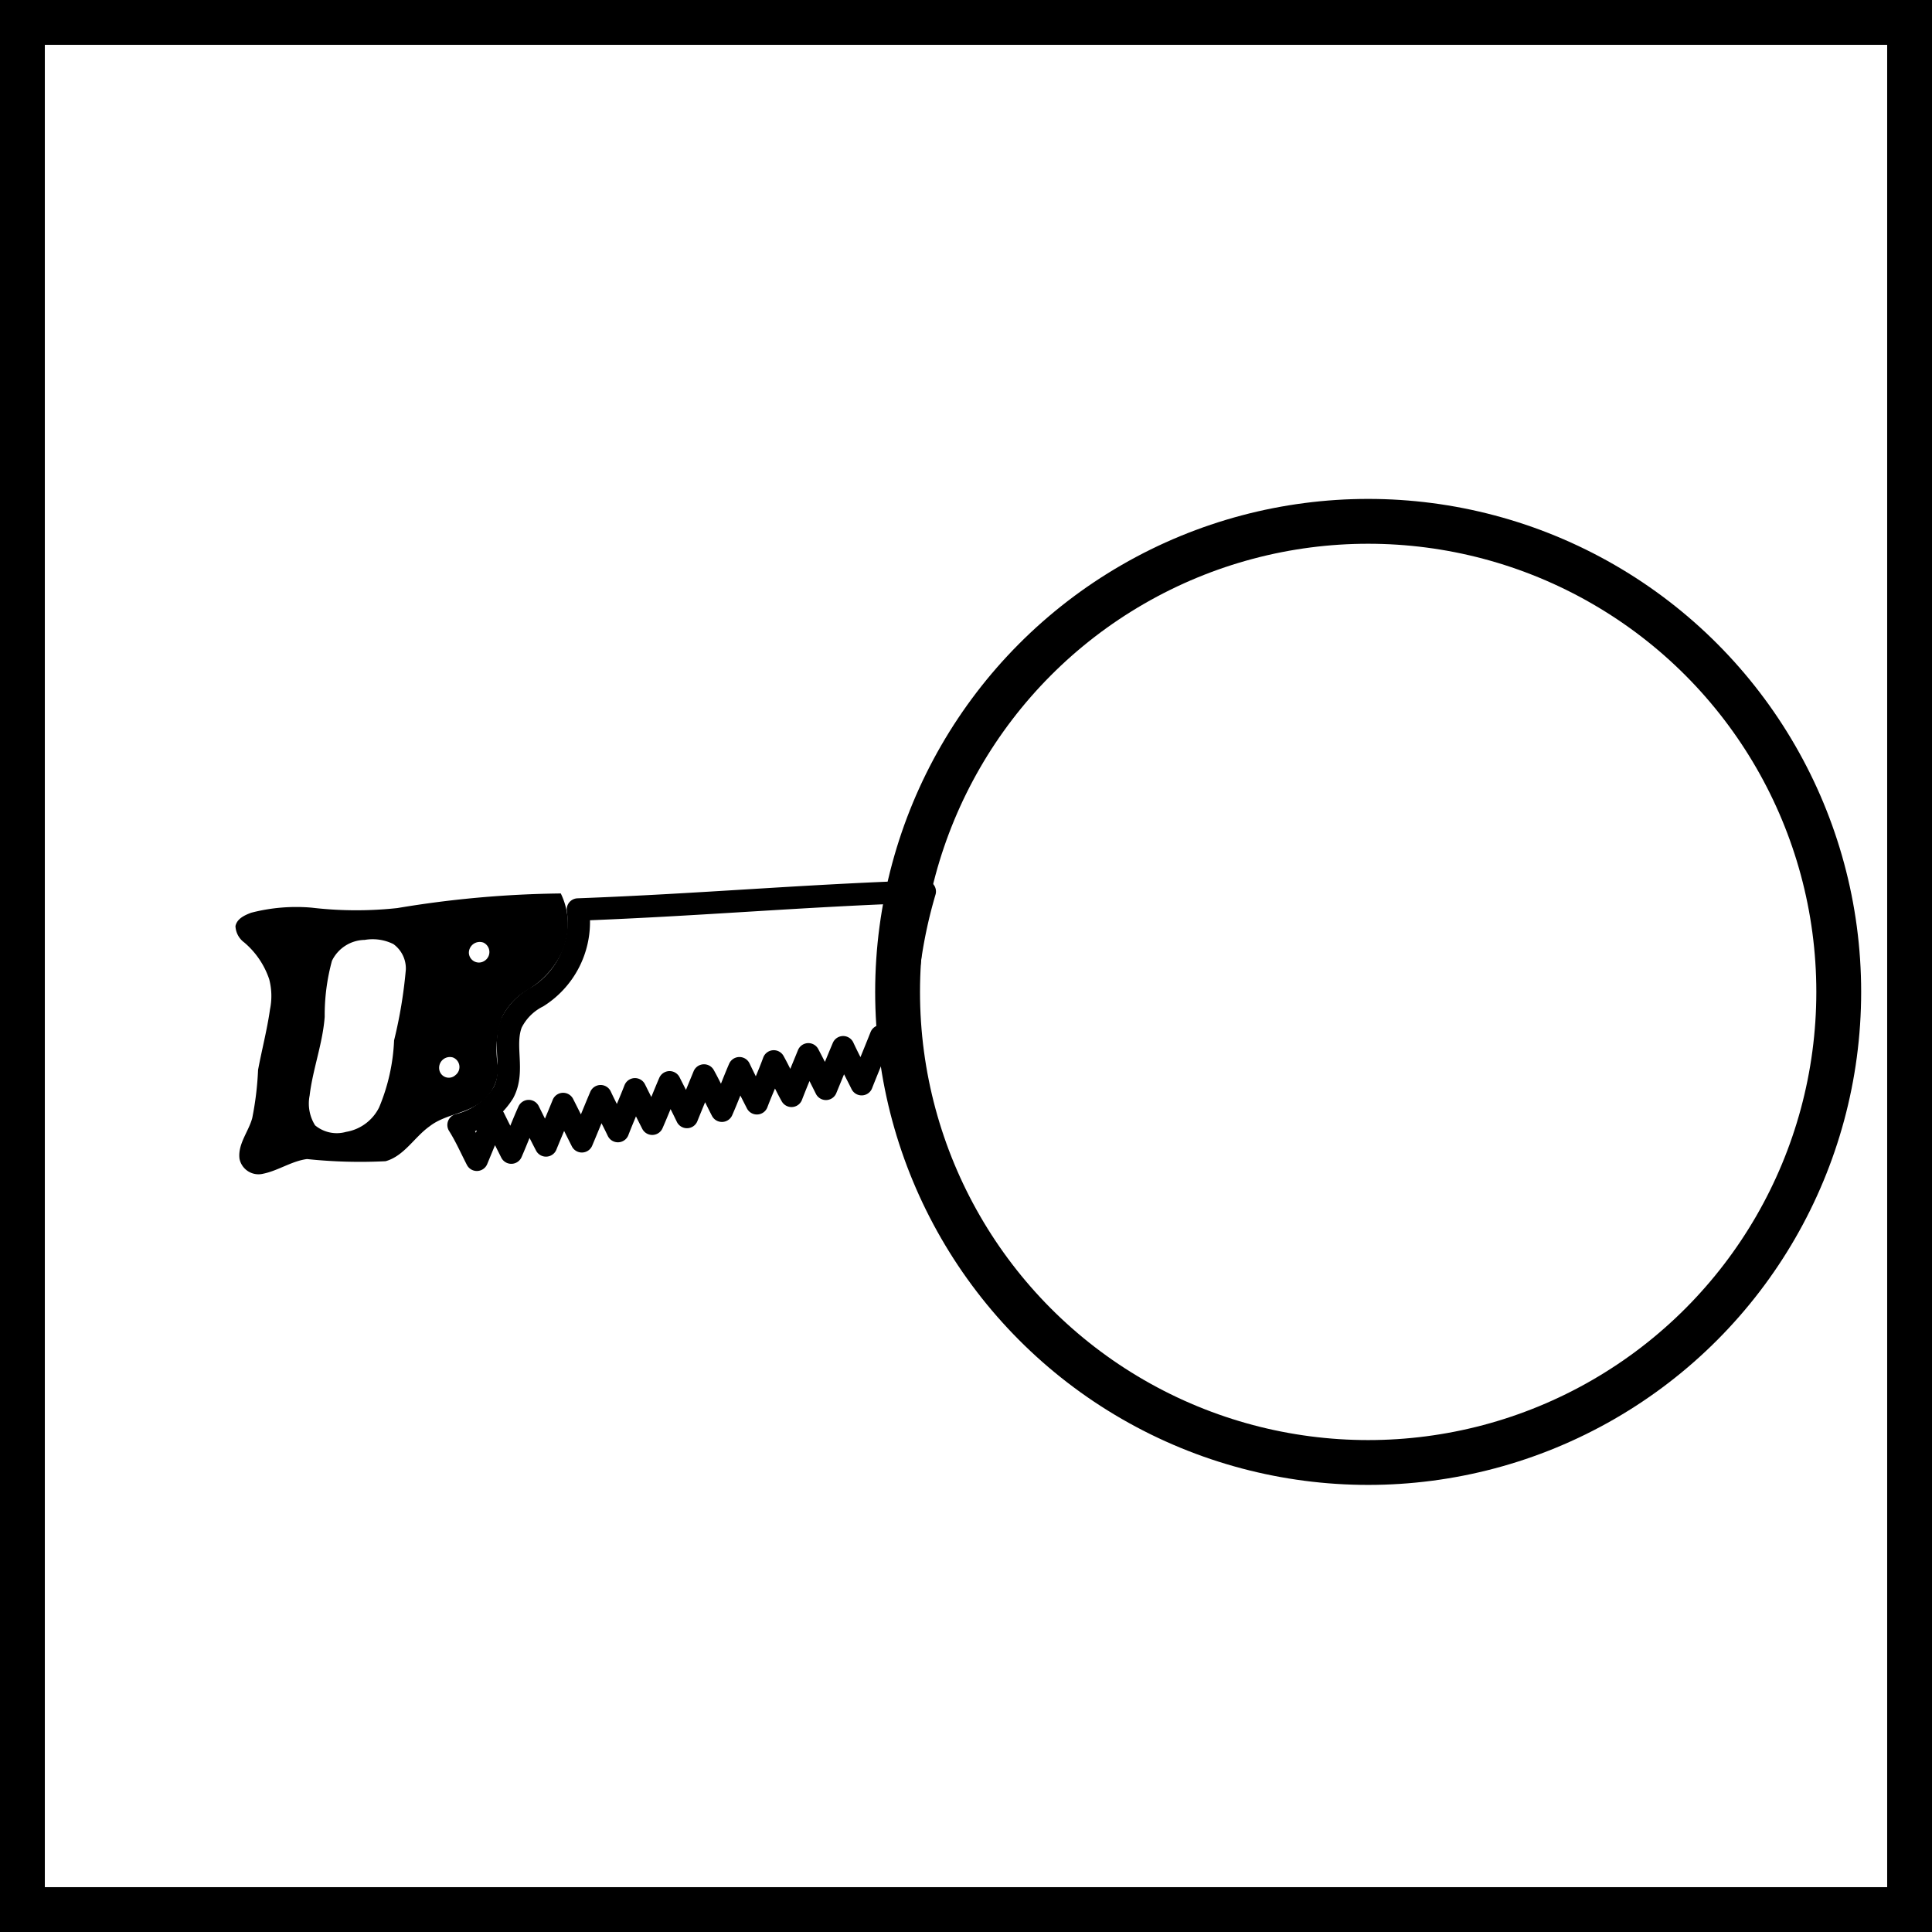
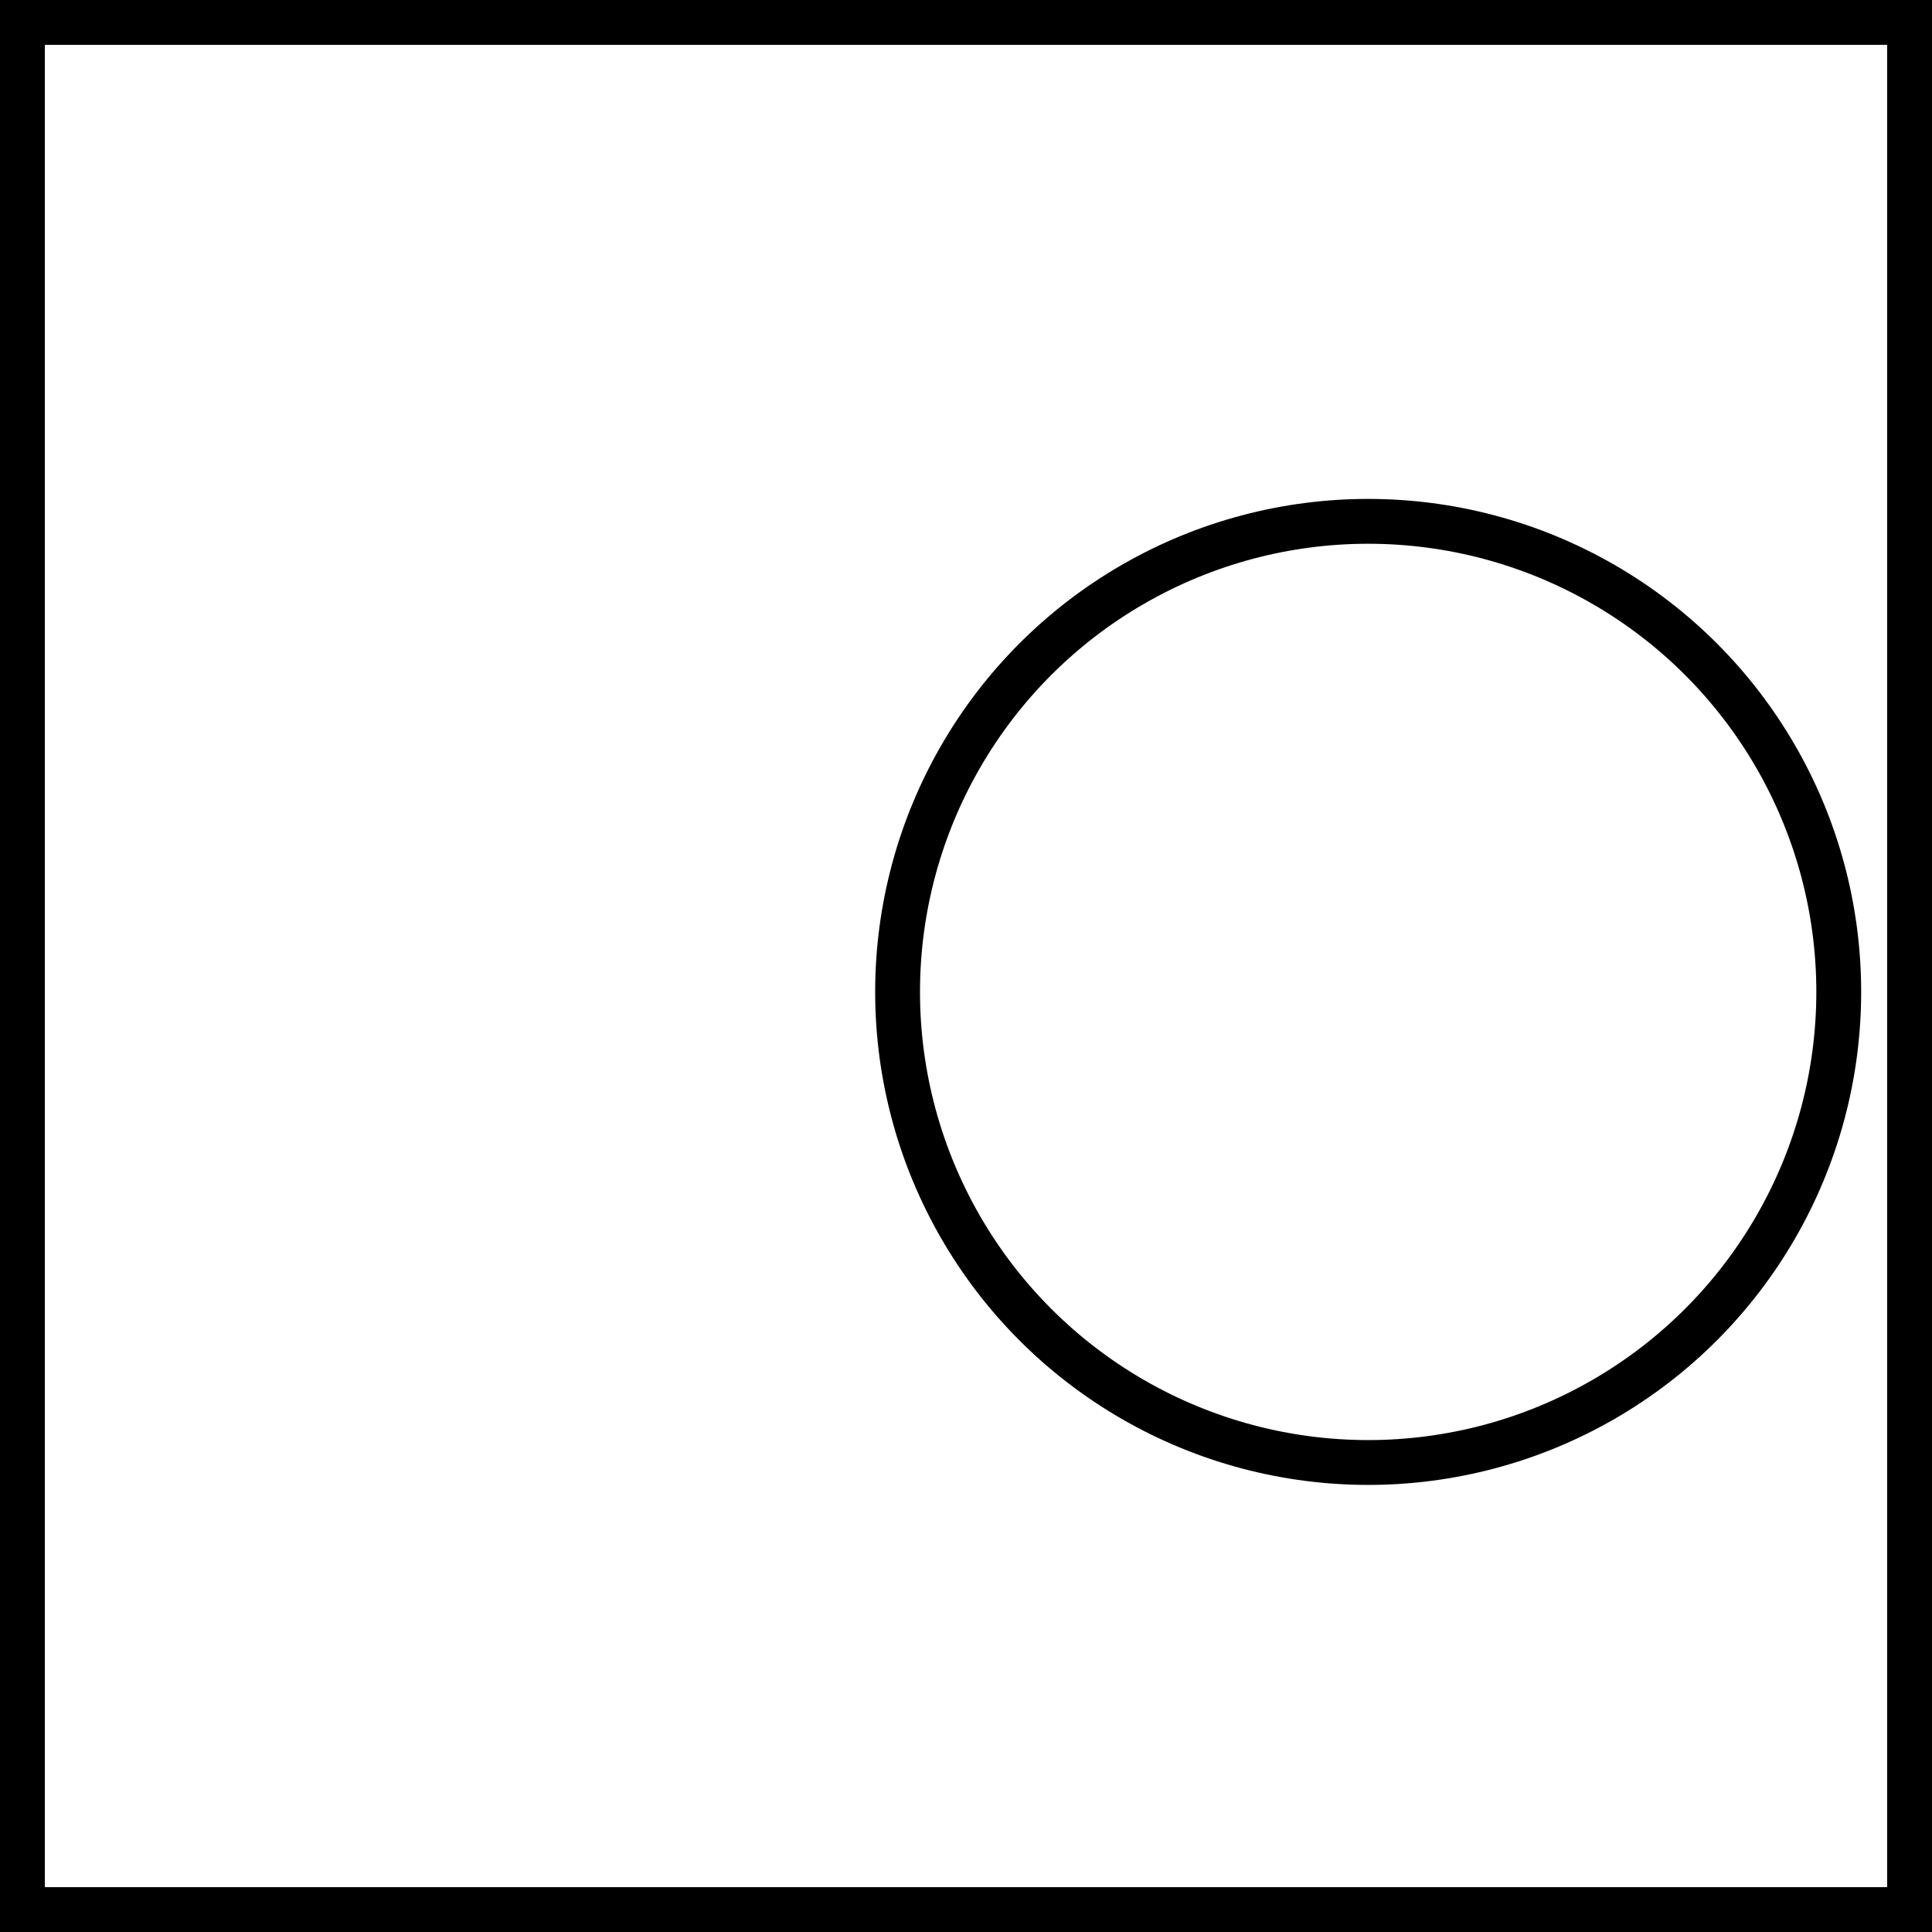
<svg xmlns="http://www.w3.org/2000/svg" viewBox="0 0 21.546 21.546">
  <defs>
    <style>.\30 9730220-f5d1-469a-88c5-144821fd0938,.\35 8ba8071-948f-4bd9-874f-b70a751ecf4b{fill:none;stroke:#000;}.\35 8ba8071-948f-4bd9-874f-b70a751ecf4b{stroke-width:0.5px;}.\30 9730220-f5d1-469a-88c5-144821fd0938{stroke-linejoin:round;stroke-width:0.25px;}</style>
  </defs>
  <title>montaj_icin_yuvarlak_tavan_kesilmelidir</title>
  <g id="1d2e9037-a5b9-4d5c-8d84-4f1c3229d0c9" data-name="Layer 2">
    <g id="b1273656-18d1-4a2e-8471-6bd2e22d3c1e" data-name="Layer 1">
      <g id="3ec458fd-734b-4337-813e-5937b0eb6413" data-name="CEILING_CUT_ROUNDED">
        <rect class="58ba8071-948f-4bd9-874f-b70a751ecf4b" x="0.25" y="0.25" width="21.046" height="21.046" />
        <circle class="58ba8071-948f-4bd9-874f-b70a751ecf4b" cx="15.258" cy="11.062" r="5.248" />
        <path class="58ba8071-948f-4bd9-874f-b70a751ecf4b" d="M8.671,9.055" />
        <path class="58ba8071-948f-4bd9-874f-b70a751ecf4b" d="M8.691,18.674" />
+         <path class="58ba8071-948f-4bd9-874f-b70a751ecf4b" d="M8.671,9.055" />
        <path class="58ba8071-948f-4bd9-874f-b70a751ecf4b" d="M12.857,9.055" />
-         <path class="58ba8071-948f-4bd9-874f-b70a751ecf4b" d="M8.671,9.055" />
-         <path class="58ba8071-948f-4bd9-874f-b70a751ecf4b" d="M12.857,11.51" />
-         <path class="58ba8071-948f-4bd9-874f-b70a751ecf4b" d="M12.857,9.055" />
-         <path class="09730220-f5d1-469a-88c5-144821fd0938" d="M10.313,9.942c-1.366.045-2.501.15-3.868.201a.984.984,0,0,1-.448.971.658.658,0,0,0-.293.294c-.1.253.041.533-.09.778a.821.821,0,0,1-.5.36c.078.123.137.258.204.388.064-.155.128-.309.191-.465.063.129.129.257.193.385.067-.153.125-.31.194-.463.064.128.127.257.193.383.063-.155.129-.308.191-.462.07.138.139.277.209.416.071-.167.138-.336.209-.503.061.131.13.257.193.389.06-.156.129-.309.19-.466q.096.193.193.384c.067-.152.127-.309.193-.462.065.129.131.256.194.387.063-.156.127-.309.19-.463.071.128.132.262.2.393.069-.156.127-.317.195-.474.063.132.129.262.195.391.059-.156.131-.309.188-.467.07.125.127.258.198.384.06-.156.126-.309.188-.463.067.127.131.255.196.385.064-.155.127-.31.192-.464.065.14.138.274.206.412.07-.178.145-.355.216-.535.066.128.132.256.197.386.063-.155.01-.287.073-.442A5.324,5.324,0,0,1,10.313,9.942Z" />
-         <path d="M4.431,10.127A11.73,11.73,0,0,1,6.254,9.964a.777.777,0,0,1,.014.652.978.978,0,0,1-.369.415.72.72,0,0,0-.3.313,1.098,1.098,0,0,0-.051.518.432.432,0,0,1-.129.378c-.17.183-.438.173-.627.32-.171.121-.284.332-.492.39a5.643,5.643,0,0,1-.876-.024c-.171.022-.322.13-.491.164a.216.216,0,0,1-.262-.167c-.021-.164.101-.302.142-.454a3.484,3.484,0,0,0,.065-.537c.042-.225.101-.448.133-.675a.738.738,0,0,0-.009-.337.922.922,0,0,0-.279-.41.238.238,0,0,1-.097-.182c.017-.084.104-.122.175-.149a2.002,2.002,0,0,1,.671-.057A4.272,4.272,0,0,0,4.431,10.127Zm.96.385a.121.121,0,0,0-.162.114.112.112,0,0,0,.175.089A.116.116,0,0,0,5.391,10.512Zm-1.005.016a.521.521,0,0,0-.319-.046.413.413,0,0,0-.365.233,2.305,2.305,0,0,0-.081.625c-.022.298-.133.583-.168.878a.457.457,0,0,0,.061.332.378.378,0,0,0,.345.073.504.504,0,0,0,.369-.273,2.168,2.168,0,0,0,.167-.748,5.192,5.192,0,0,0,.131-.79A.336.336,0,0,0,4.385,10.527Zm.665,1.265a.12.12,0,0,0-.153.129.108.108,0,0,0,.181.068A.114.114,0,0,0,5.051,11.793Z" />
      </g>
    </g>
  </g>
</svg>